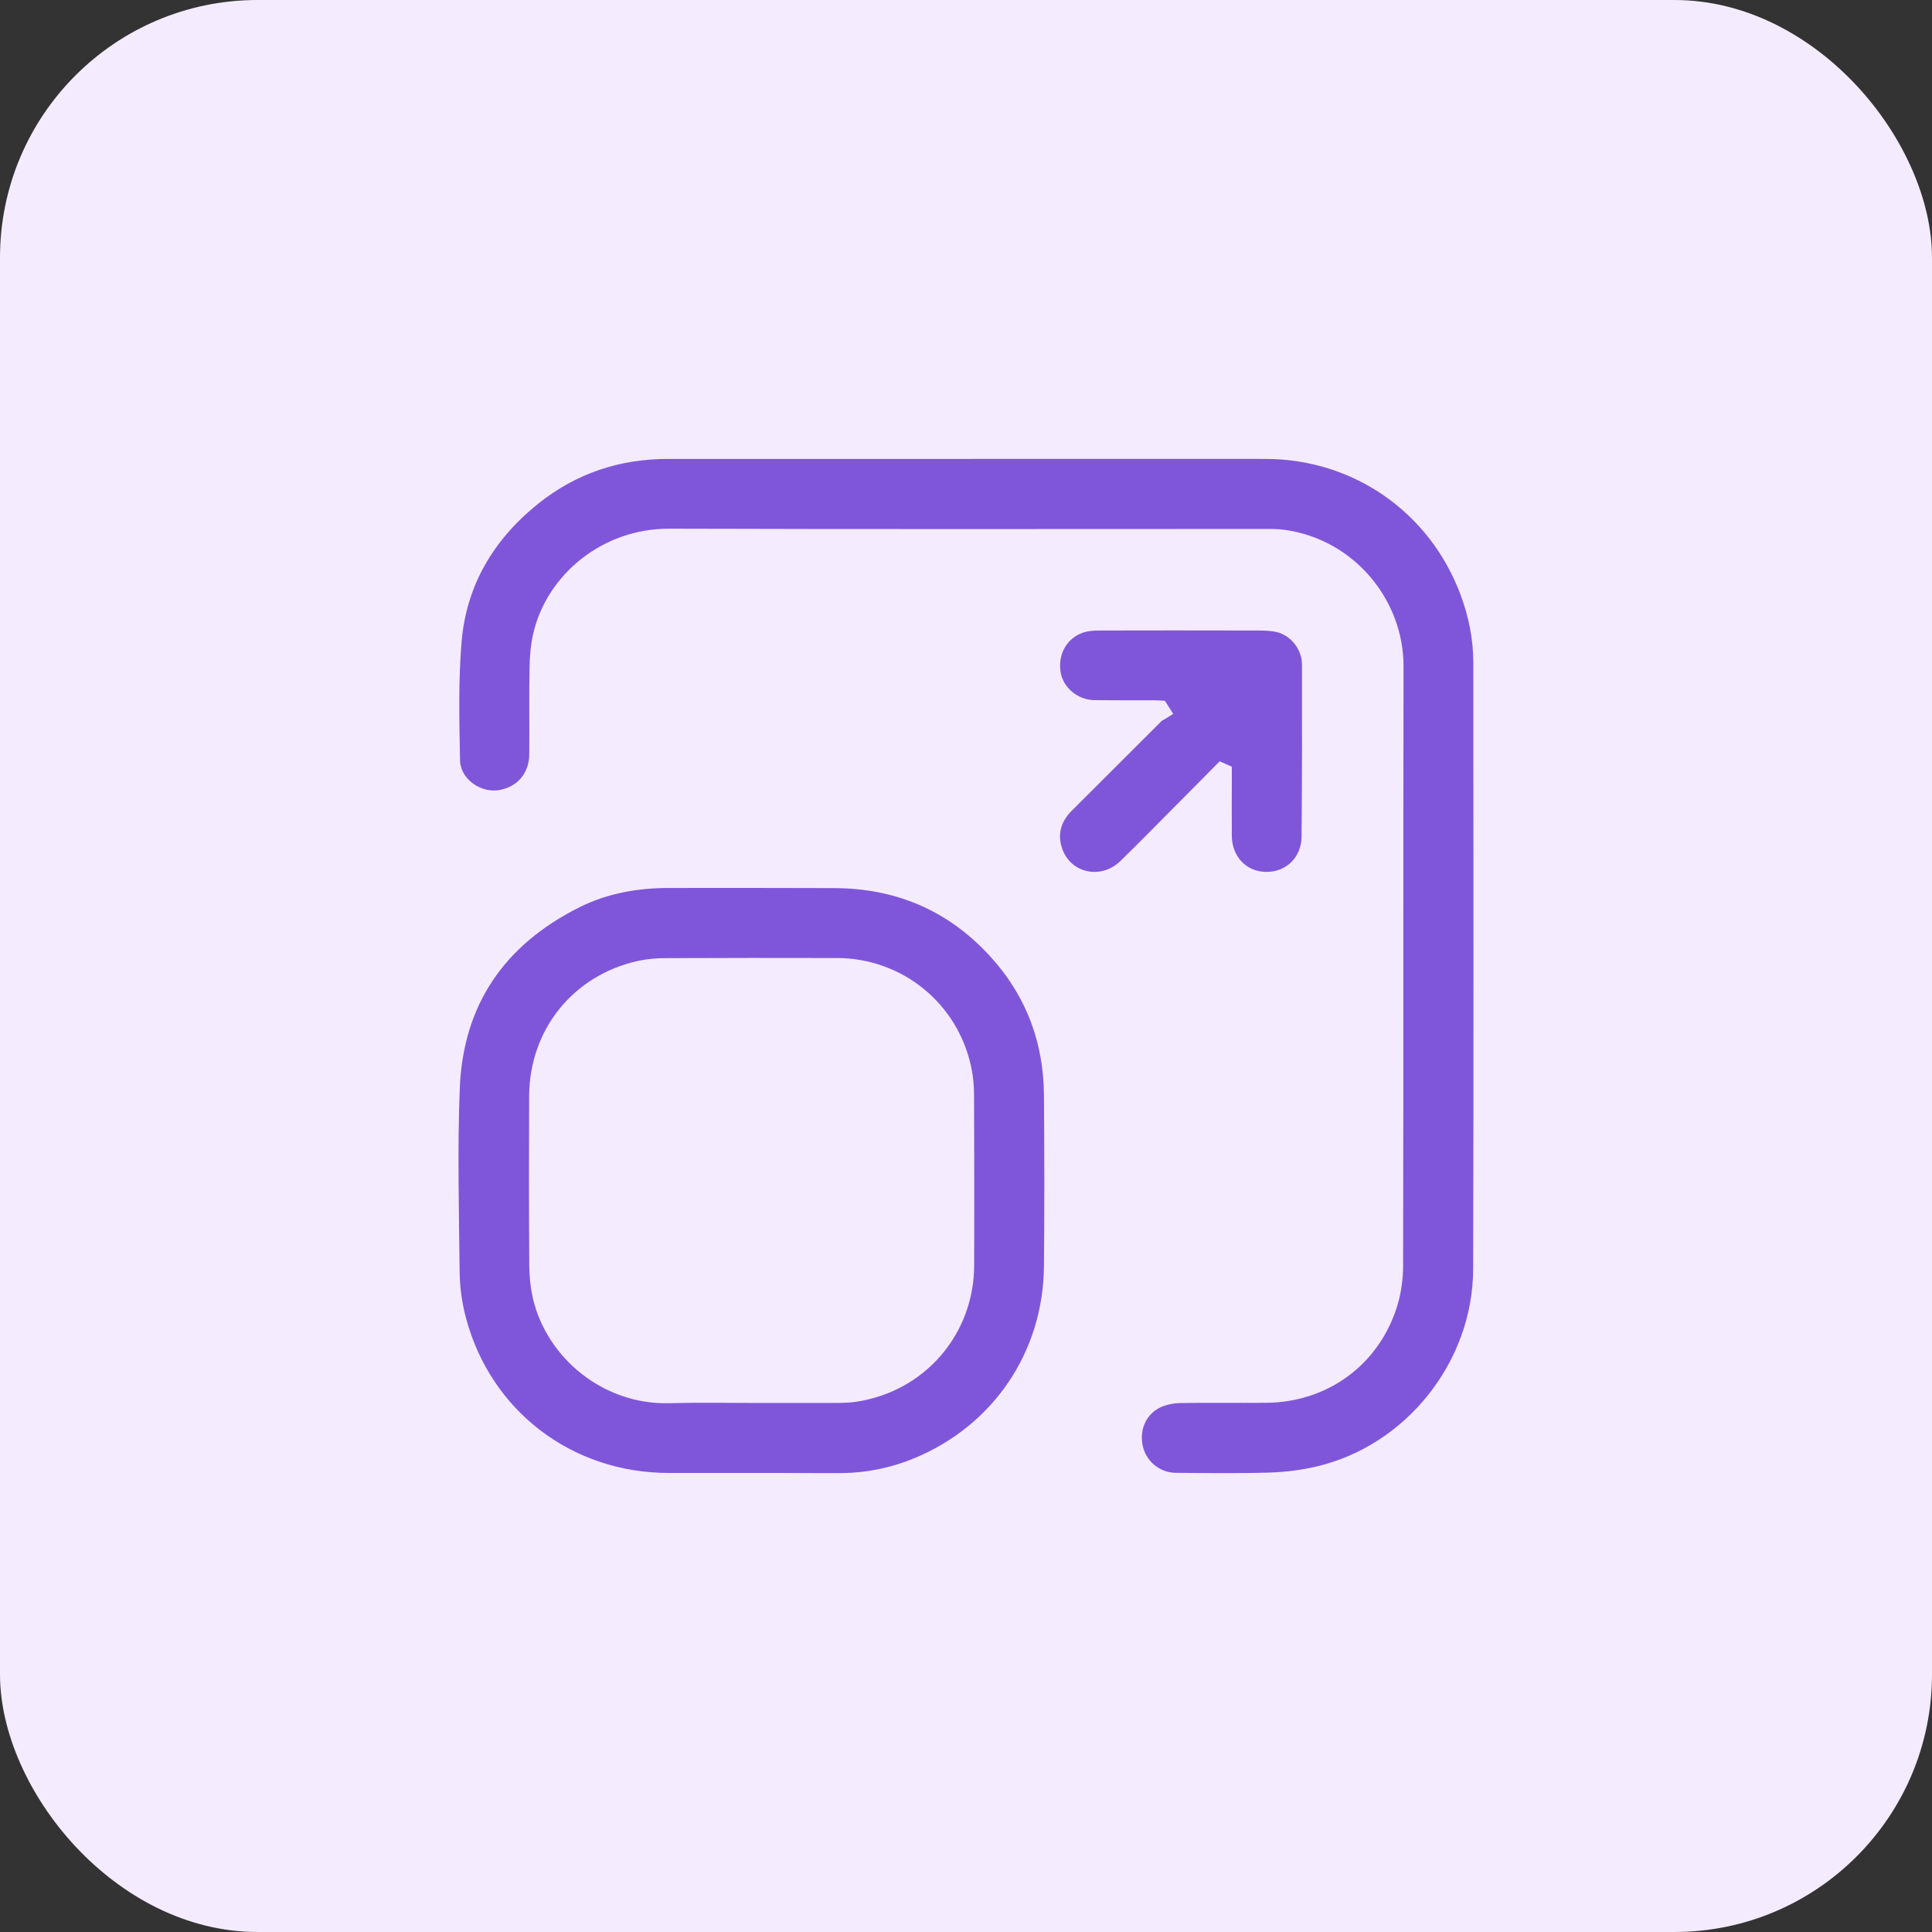
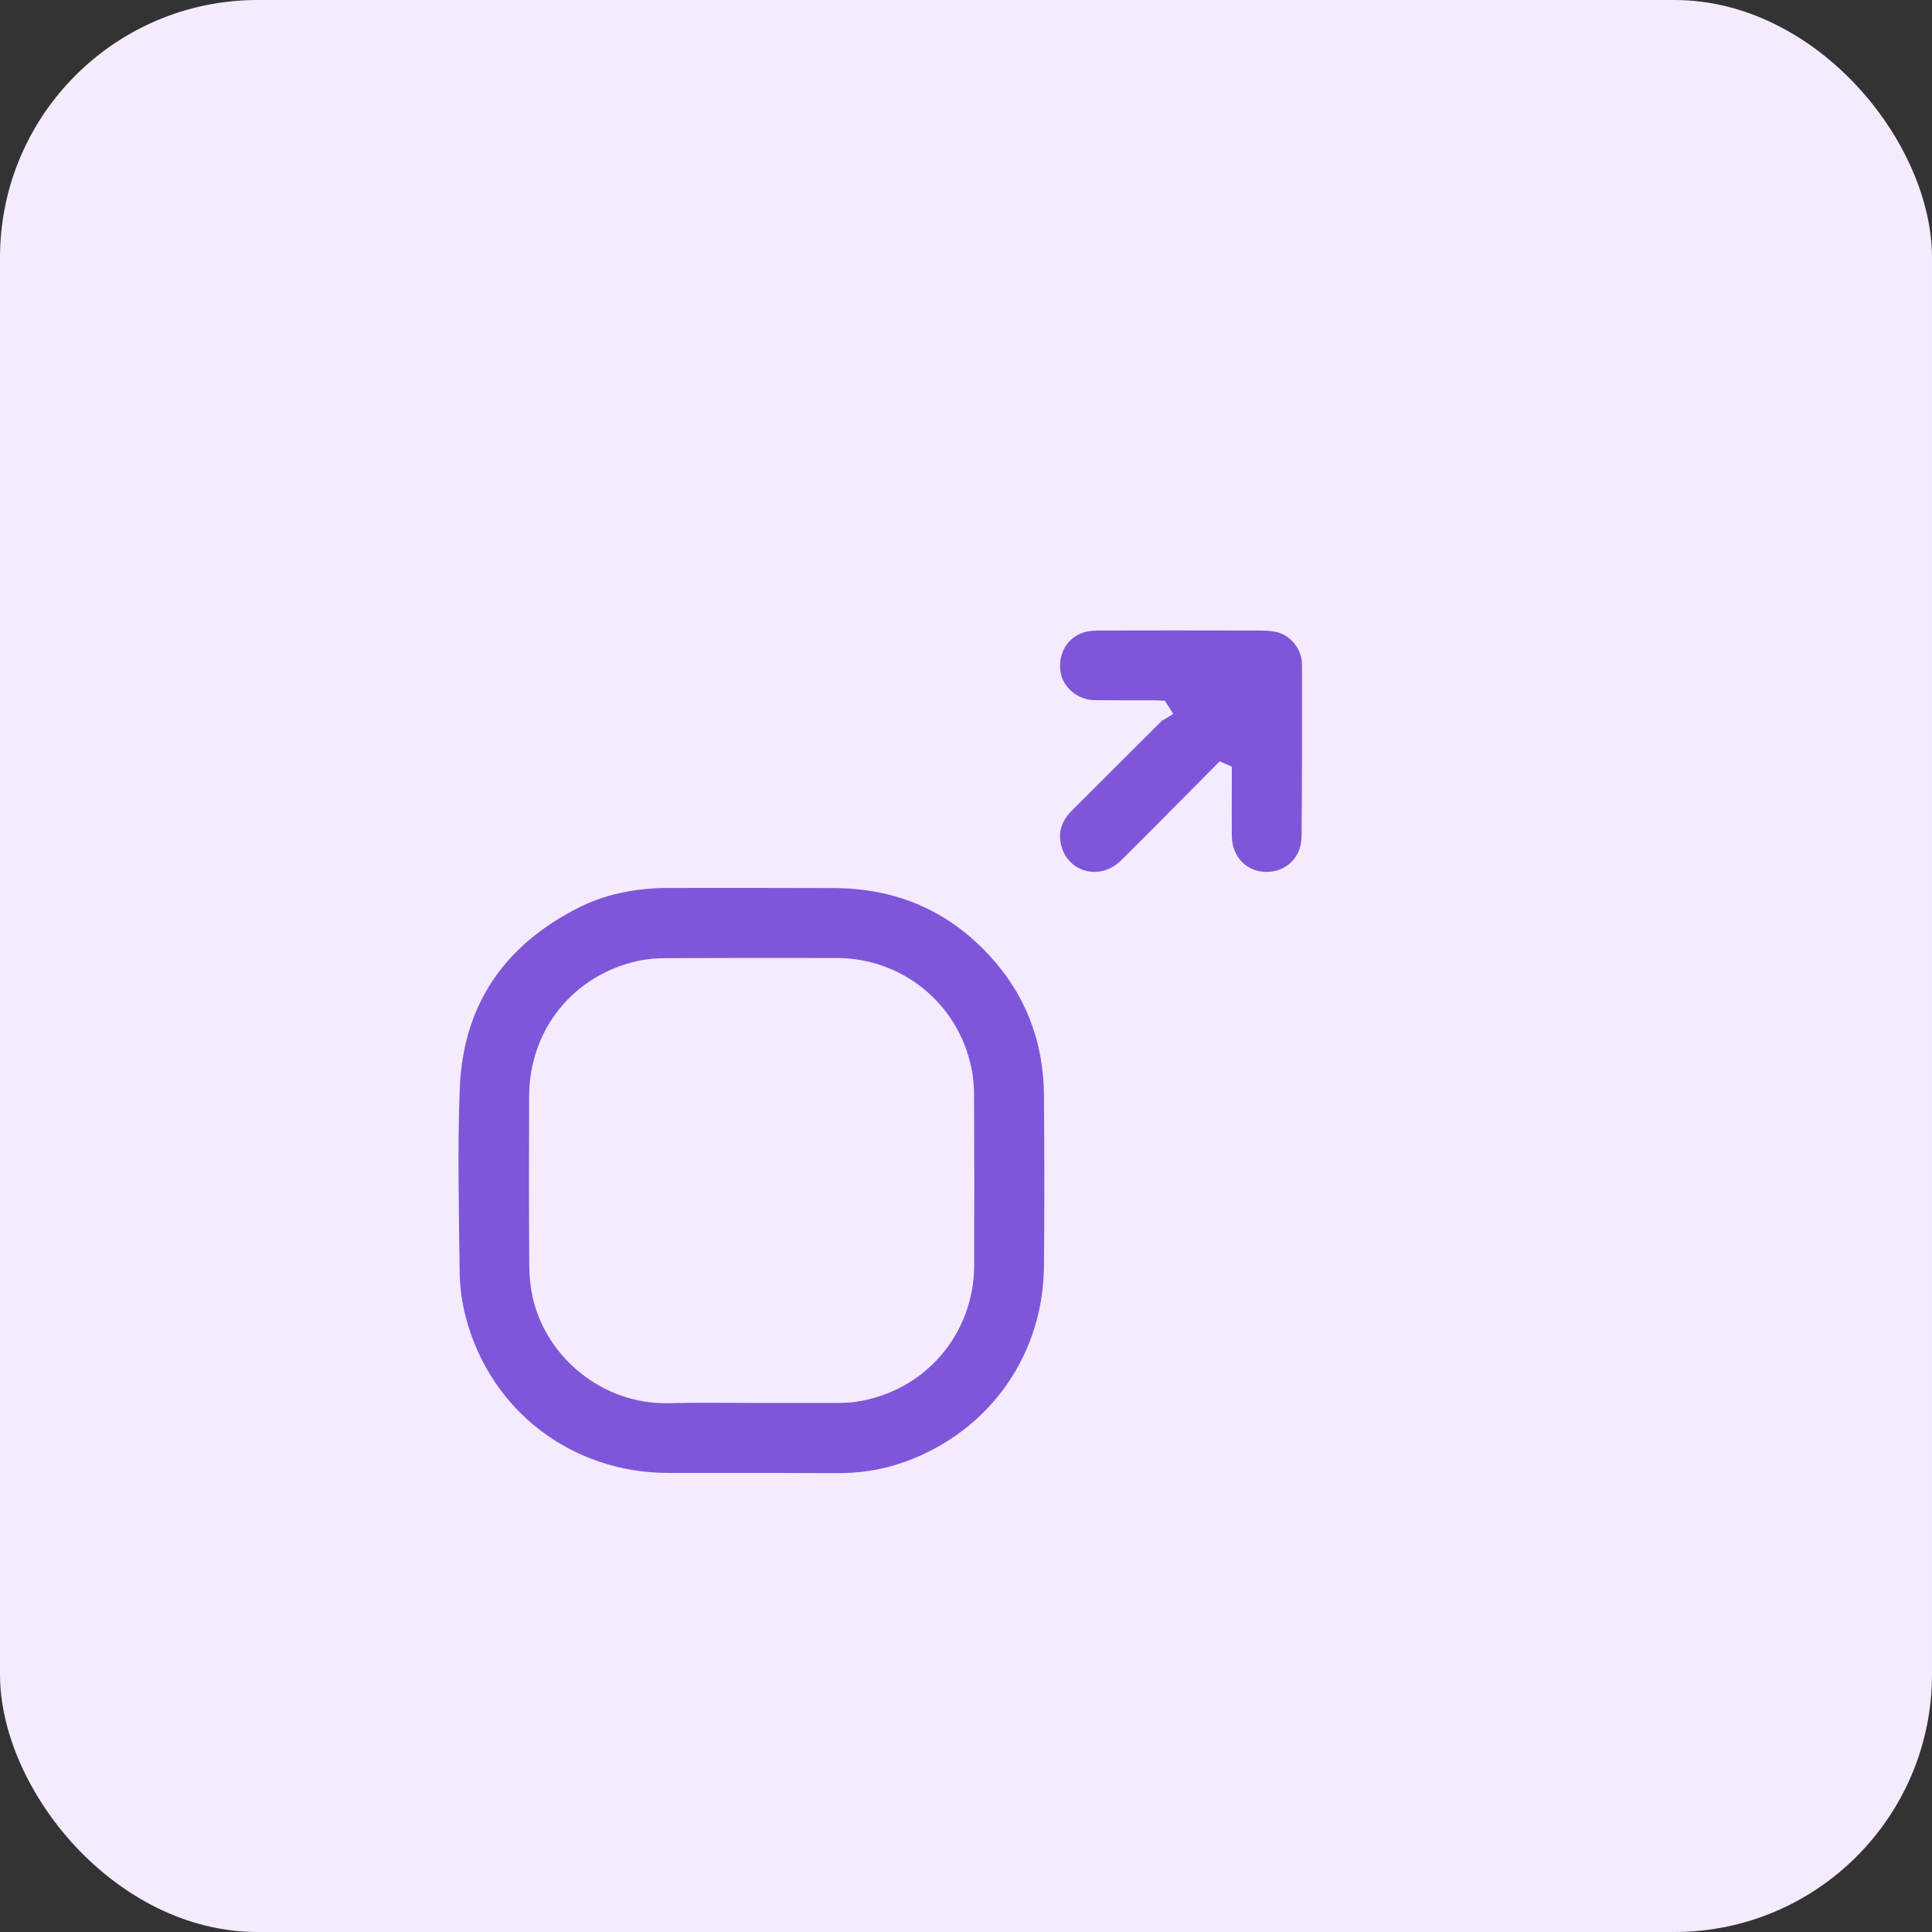
<svg xmlns="http://www.w3.org/2000/svg" width="60" height="60" viewBox="0 0 60 60" fill="none">
  <rect x="0" y="0" width="60" height="60" fill="#333333" stroke="none" />
  <rect width="60" height="60" rx="8" fill="#F4EBFF" />
-   <path d="M30.017 14.002C33.111 14.002 36.206 13.998 39.3 14.002C42.137 14.006 44.592 15.717 45.589 18.372C45.855 19.082 46.005 19.821 46.005 20.581C46.009 26.858 46.017 33.138 46 39.415C45.992 42.401 43.849 45.097 40.962 45.782C40.459 45.903 39.94 45.965 39.425 45.982C38.457 46.011 37.485 45.998 36.517 45.99C35.898 45.986 35.375 45.55 35.246 44.96C35.109 44.341 35.383 43.73 35.948 43.473C36.16 43.377 36.413 43.328 36.65 43.323C37.543 43.307 38.436 43.323 39.33 43.315C41.12 43.298 42.611 42.21 43.147 40.503C43.267 40.121 43.325 39.701 43.325 39.298C43.338 33.097 43.325 26.895 43.338 20.694C43.342 18.774 41.917 17.001 39.89 16.706C39.674 16.673 39.45 16.677 39.226 16.677C33.078 16.677 26.93 16.689 20.787 16.669C18.822 16.66 17.202 18.023 16.808 19.717C16.729 20.05 16.7 20.403 16.695 20.743C16.679 21.637 16.695 22.53 16.687 23.423C16.683 24.116 16.255 24.636 15.599 24.773C14.851 24.93 14.05 24.37 14.037 23.61C14.012 22.372 13.983 21.126 14.087 19.896C14.245 18.073 15.13 16.594 16.554 15.451C17.776 14.471 19.184 14.002 20.745 14.002C23.828 14.002 26.922 14.002 30.017 14.002Z" fill="#7F56D9" stroke="#F4EBFF" stroke-width="0.5" />
  <path d="M23.346 45.994C22.482 45.994 21.614 45.994 20.75 45.994C17.643 45.986 15.026 43.992 14.228 40.989C14.104 40.52 14.033 40.021 14.025 39.535C14.004 37.62 13.954 35.697 14.029 33.786C14.137 31.086 15.487 29.147 17.896 27.946C18.81 27.493 19.794 27.323 20.812 27.327C22.515 27.327 24.218 27.323 25.921 27.331C27.89 27.34 29.568 28.05 30.906 29.5C32.077 30.767 32.659 32.287 32.671 34.011C32.684 35.784 32.688 37.554 32.671 39.328C32.646 42.098 31.03 44.474 28.472 45.525C27.736 45.828 26.964 45.986 26.166 45.998C25.228 46.003 24.285 45.99 23.346 45.994ZM23.329 43.319C24.119 43.319 24.908 43.323 25.697 43.319C25.979 43.319 26.266 43.328 26.549 43.286C28.559 42.987 30 41.317 30.004 39.29C30.009 37.537 30.009 35.788 30 34.036C30 33.761 29.98 33.479 29.921 33.209C29.531 31.331 27.907 30.006 25.988 30.002C24.222 29.998 22.457 29.998 20.692 30.006C20.418 30.006 20.135 30.027 19.869 30.085C17.971 30.505 16.692 32.092 16.683 34.036C16.675 35.788 16.675 37.537 16.687 39.29C16.687 39.614 16.721 39.942 16.791 40.258C17.203 42.019 18.86 43.369 20.754 43.328C21.614 43.303 22.474 43.319 23.329 43.319Z" fill="#7F56D9" stroke="#F4EBFF" stroke-width="0.5" />
  <path d="M37.942 23.934C37.456 24.424 36.97 24.918 36.484 25.404C35.982 25.911 35.483 26.418 34.972 26.916C34.208 27.66 32.999 27.352 32.721 26.343C32.58 25.828 32.733 25.375 33.111 24.997C34.042 24.071 34.972 23.136 35.903 22.21C35.957 22.156 36.032 22.131 36.098 22.089C36.081 22.06 36.065 22.035 36.044 22.006C35.973 22.002 35.903 21.998 35.832 21.998C35.217 21.998 34.598 22.002 33.984 21.994C33.34 21.985 32.775 21.504 32.688 20.893C32.588 20.216 32.953 19.593 33.593 19.398C33.768 19.344 33.963 19.331 34.146 19.331C35.712 19.327 37.273 19.327 38.839 19.331C39.114 19.331 39.396 19.323 39.662 19.377C40.243 19.493 40.68 20.037 40.684 20.631C40.688 22.418 40.688 24.204 40.671 25.99C40.663 26.775 40.065 27.344 39.305 27.327C38.557 27.315 38.005 26.729 38.005 25.948C38 25.354 38.005 24.756 38.005 24.162C38.005 24.096 38.005 24.029 38.005 23.963C37.98 23.95 37.963 23.942 37.942 23.934Z" fill="#7F56D9" stroke="#F4EBFF" stroke-width="0.5" />
</svg>